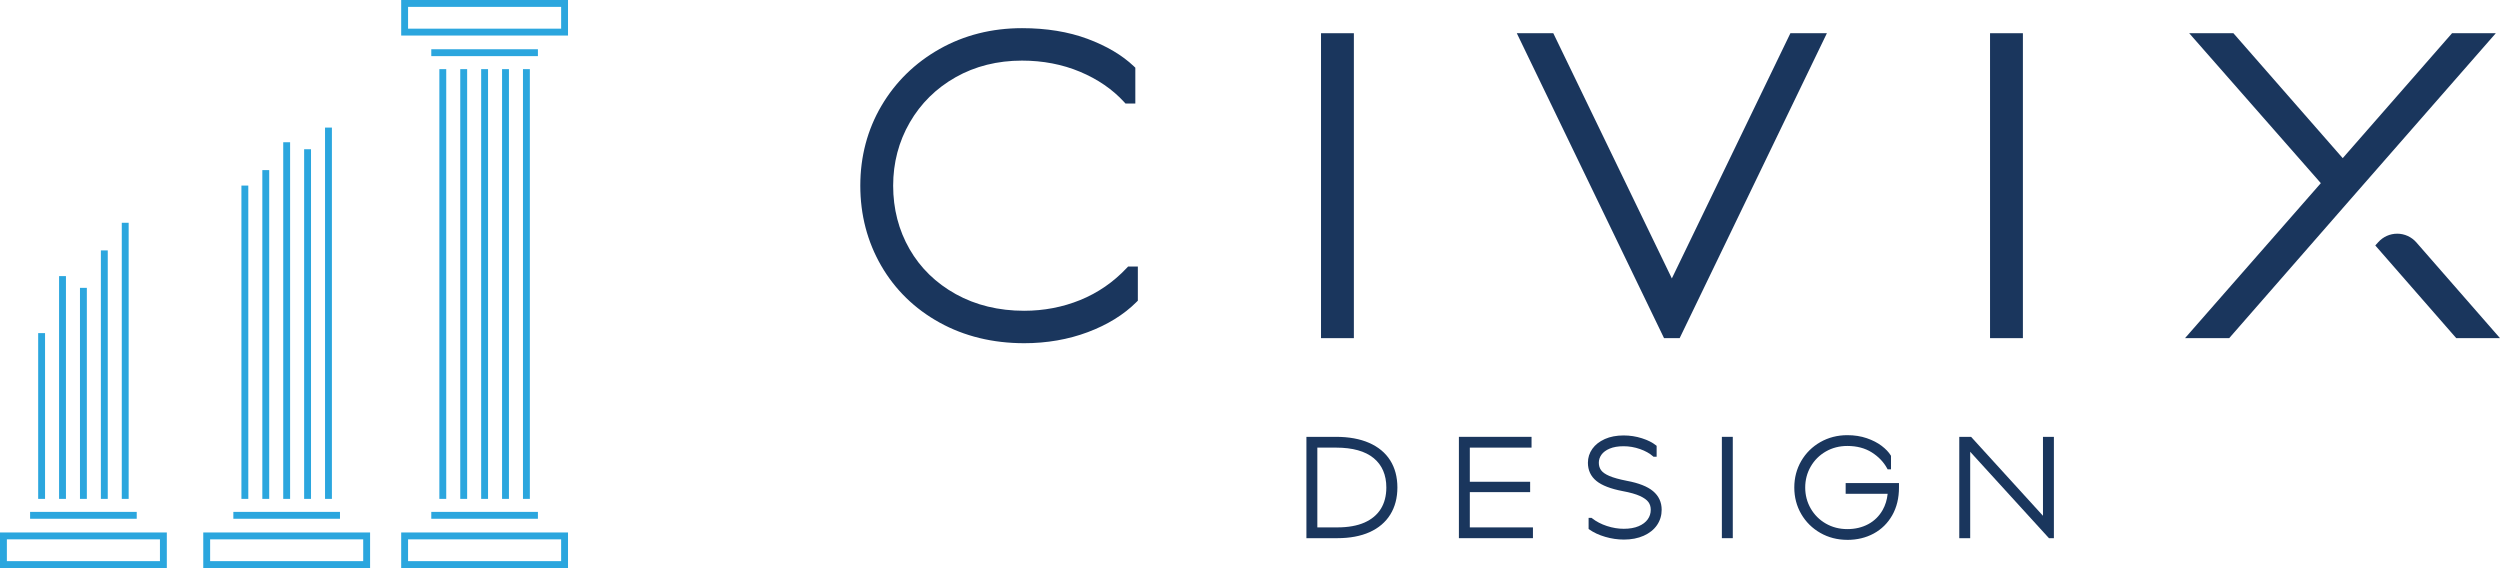
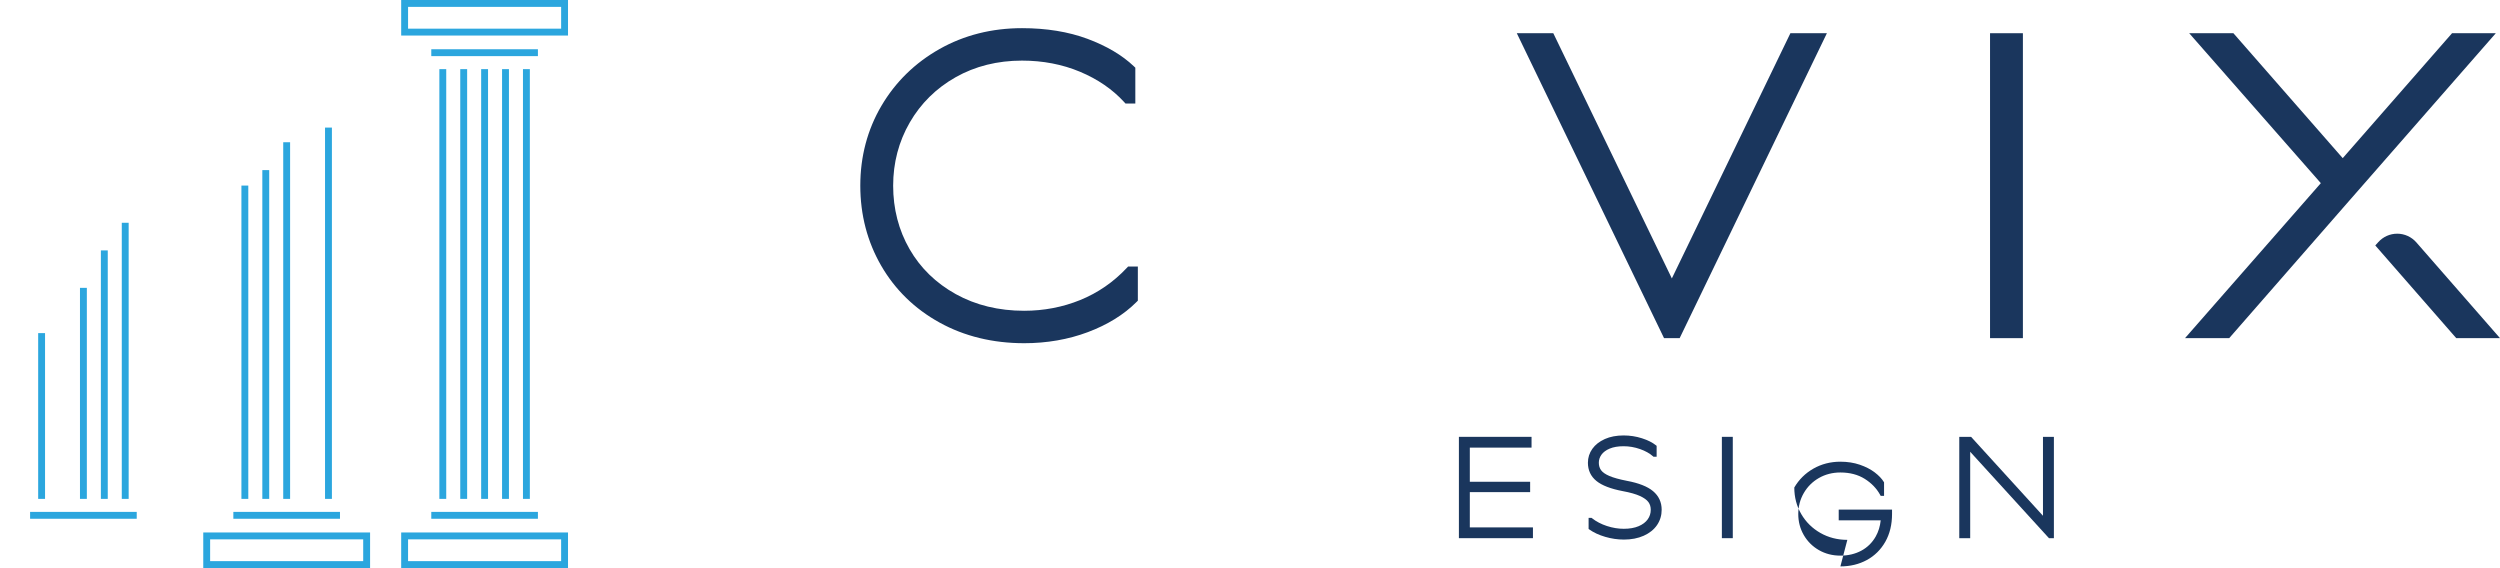
<svg xmlns="http://www.w3.org/2000/svg" data-id="Layer_2" viewBox="0 0 494.327 112.314">
  <g id="Components">
    <g id="fe2efec7-627a-4a56-8477-48ff02f7ef96_7">
-       <path d="M365.275,106.746c-1.95,0-3.747-.462-5.34-1.372-1.594-.91-2.864-2.166-3.775-3.733-.911-1.566-1.373-3.331-1.373-5.245s.462-3.68,1.373-5.245c.911-1.566,2.181-2.822,3.775-3.733,1.594-.91,3.39-1.372,5.34-1.372,1.396,0,2.689.202,3.844.599,1.154.397,2.144.907,2.944,1.516.804.614,1.409,1.25,1.798,1.891l.048.08v2.667h-.668l-.094-.174c-.689-1.271-1.716-2.342-3.054-3.184-1.333-.838-2.954-1.263-4.818-1.263-1.557,0-2.987.367-4.249,1.091-1.262.724-2.268,1.725-2.991,2.978-.724,1.252-1.09,2.649-1.09,4.151s.367,2.899,1.09,4.151c.723,1.252,1.729,2.254,2.991,2.978,1.262.724,2.691,1.091,4.249,1.091,1.542,0,2.937-.331,4.146-.984,1.202-.649,2.159-1.593,2.844-2.805.528-.934.857-2.004.981-3.185h-8.302v-2.131h10.544v.886c0,2.078-.447,3.921-1.33,5.477-.885,1.561-2.116,2.777-3.659,3.615-1.537.835-3.295,1.258-5.223,1.258Z" style="fill:#1a365d;" />
+       <path d="M365.275,106.746c-1.95,0-3.747-.462-5.34-1.372-1.594-.91-2.864-2.166-3.775-3.733-.911-1.566-1.373-3.331-1.373-5.245c.911-1.566,2.181-2.822,3.775-3.733,1.594-.91,3.39-1.372,5.34-1.372,1.396,0,2.689.202,3.844.599,1.154.397,2.144.907,2.944,1.516.804.614,1.409,1.25,1.798,1.891l.048.08v2.667h-.668l-.094-.174c-.689-1.271-1.716-2.342-3.054-3.184-1.333-.838-2.954-1.263-4.818-1.263-1.557,0-2.987.367-4.249,1.091-1.262.724-2.268,1.725-2.991,2.978-.724,1.252-1.09,2.649-1.09,4.151s.367,2.899,1.09,4.151c.723,1.252,1.729,2.254,2.991,2.978,1.262.724,2.691,1.091,4.249,1.091,1.542,0,2.937-.331,4.146-.984,1.202-.649,2.159-1.593,2.844-2.805.528-.934.857-2.004.981-3.185h-8.302v-2.131h10.544v.886c0,2.078-.447,3.921-1.33,5.477-.885,1.561-2.116,2.777-3.659,3.615-1.537.835-3.295,1.258-5.223,1.258Z" style="fill:#1a365d;" />
      <path d="M321.062,106.69c-1.207,0-2.439-.181-3.663-.539-1.229-.358-2.287-.85-3.144-1.46l-.14-.099v-2.192h.586l.09.071c.833.656,1.823,1.173,2.942,1.537,1.123.366,2.243.551,3.329.551,1.149,0,2.139-.173,2.942-.513.788-.334,1.393-.79,1.797-1.354.405-.566.602-1.185.602-1.896,0-.597-.151-1.094-.462-1.52-.315-.431-.873-.834-1.656-1.195-.81-.374-1.962-.701-3.422-.971-2.371-.452-4.12-1.127-5.2-2.006-1.119-.91-1.686-2.124-1.686-3.606,0-1.007.295-1.933.878-2.752.577-.811,1.409-1.463,2.474-1.938,1.054-.469,2.3-.707,3.706-.707,1.246,0,2.462.187,3.616.556,1.159.37,2.099.842,2.791,1.4l.124.1v2.152h-.625l-.095-.084c-.647-.577-1.508-1.058-2.56-1.429-1.057-.373-2.151-.562-3.252-.562-1.094,0-2.024.159-2.762.472-.723.306-1.267.71-1.617,1.201-.349.491-.519,1.012-.519,1.592,0,.58.147,1.063.448,1.479.304.419.853.801,1.633,1.135.815.349,1.979.673,3.462.962,2.332.433,4.073,1.118,5.172,2.036,1.135.948,1.71,2.188,1.71,3.687,0,1.115-.308,2.132-.916,3.024-.604.887-1.489,1.597-2.629,2.109-1.127.506-2.458.762-3.955.762Z" style="fill:#1a365d;" />
      <polygon points="405.141 106.413 389.568 89.331 389.568 106.413 387.409 106.413 387.409 86.377 389.742 86.377 403.959 101.985 403.959 86.377 406.118 86.377 406.118 106.413 405.141 106.413" style="fill:#1a365d;" />
      <rect x="340.467" y="86.377" width="2.159" height="20.037" style="fill:#1a365d;" />
      <polygon points="288.469 106.413 288.469 86.377 302.833 86.377 302.833 88.508 290.628 88.508 290.628 95.26 302.556 95.26 302.556 97.308 290.628 97.308 290.628 104.282 303.11 104.282 303.11 106.413 288.469 106.413" style="fill:#1a365d;" />
-       <path d="M274.885,91.029c-.945-1.499-2.349-2.664-4.174-3.462-1.805-.79-4.001-1.19-6.526-1.19h-5.867v20.037h6.117c2.471,0,4.616-.401,6.377-1.192,1.778-.799,3.154-1.968,4.09-3.477.933-1.504,1.406-3.304,1.406-5.35,0-2.065-.478-3.87-1.421-5.367ZM273.022,100.633c-.726,1.163-1.812,2.07-3.228,2.695-1.436.633-3.239.954-5.359.954h-3.958v-15.774h3.708c3.263,0,5.766.701,7.441,2.083,1.655,1.366,2.494,3.319,2.494,5.805,0,1.644-.369,3.07-1.098,4.238Z" style="fill:#1a365d;" />
      <path d="M202.503,67.862c-6.194,0-11.82-1.373-16.723-4.081-4.913-2.711-8.796-6.495-11.541-11.242-2.741-4.741-4.132-10.065-4.132-15.823,0-5.764,1.406-11.075,4.177-15.788,2.771-4.713,6.635-8.492,11.488-11.233,4.849-2.738,10.338-4.126,16.315-4.126,4.815,0,9.164.708,12.923,2.103,3.776,1.402,6.86,3.225,9.168,5.418l.311.295v7.092h-1.939l-.297-.325c-2.278-2.488-5.2-4.492-8.686-5.957-3.496-1.467-7.359-2.211-11.48-2.211-4.854,0-9.269,1.105-13.125,3.284-3.85,2.177-6.904,5.191-9.078,8.957-2.177,3.769-3.28,7.972-3.28,12.492,0,4.576,1.091,8.794,3.24,12.535,2.146,3.736,5.225,6.734,9.152,8.909,3.938,2.183,8.482,3.289,13.507,3.289,3.904,0,7.644-.718,11.114-2.133,3.459-1.41,6.535-3.528,9.144-6.297l.296-.314h1.931v6.745l-.293.293c-2.478,2.477-5.708,4.473-9.599,5.933-3.873,1.452-8.11,2.188-12.594,2.188Z" style="fill:#1a365d;" />
      <path d="M485.676,66.862l-16.009-18.328.592-.658c.953-1.06,2.317-1.669,3.741-1.669,1.452,0,2.831.627,3.786,1.719l16.541,18.935h-8.651Z" style="fill:#1a365d;" />
      <polygon points="432.043 66.862 458.9 36.216 432.873 6.568 441.613 6.568 463.228 31.271 484.843 6.568 493.497 6.568 463.981 40.302 440.781 66.862 432.043 66.862" style="fill:#1a365d;" />
      <rect x="393.492" y="6.568" width="6.497" height="60.294" style="fill:#1a365d;" />
      <polygon points="329.032 66.862 299.918 6.568 307.135 6.568 330.576 55.053 354.017 6.568 361.233 6.568 332.12 66.862 329.032 66.862" style="fill:#1a365d;" />
-       <rect x="261.205" y="6.568" width="6.497" height="60.294" style="fill:#1a365d;" />
-       <path d="M0,112.314h32.987v-7.029H0v7.029ZM1.36,106.646h30.267v4.308H1.36v-4.308Z" style="fill:#2ba6de;" />
      <rect x="5.951" y="101.216" width="21.084" height="1.36" style="fill:#2ba6de;" />
      <rect x="15.813" y="56.918" width="1.36" height="41.726" style="fill:#2ba6de;" />
-       <rect x="11.68" y="54.595" width="1.36" height="44.049" style="fill:#2ba6de;" />
      <rect x="7.547" y="65.867" width="1.36" height="32.778" style="fill:#2ba6de;" />
      <rect x="19.947" y="49.513" width="1.36" height="49.131" style="fill:#2ba6de;" />
      <rect x="24.08" y="44.049" width="1.36" height="54.595" style="fill:#2ba6de;" />
      <path d="M40.19,112.314h32.987v-7.029h-32.987v7.029ZM41.55,106.646h30.266v4.308h-30.266v-4.308Z" style="fill:#2ba6de;" />
      <rect x="46.141" y="101.216" width="21.084" height="1.36" style="fill:#2ba6de;" />
      <rect x="56.003" y="28.126" width="1.36" height="70.519" style="fill:#2ba6de;" />
      <rect x="51.87" y="33.636" width="1.36" height="65.008" style="fill:#2ba6de;" />
      <rect x="47.736" y="36.694" width="1.36" height="61.95" style="fill:#2ba6de;" />
-       <rect x="60.136" y="29.508" width="1.36" height="69.137" style="fill:#2ba6de;" />
      <rect x="64.269" y="25.227" width="1.36" height="73.418" style="fill:#2ba6de;" />
      <path d="M79.327,112.314h32.987v-7.029h-32.987v7.029ZM80.687,106.646h30.266v4.308h-30.266v-4.308Z" style="fill:#2ba6de;" />
      <rect x="85.278" y="101.216" width="21.084" height="1.36" style="fill:#2ba6de;" />
      <polygon points="95.141 98.644 96.501 98.644 96.501 66.834 96.501 13.67 95.141 13.67 95.141 66.834 95.141 98.644" style="fill:#2ba6de;" />
      <polygon points="91.007 98.644 92.368 98.644 92.368 72.486 92.368 13.67 91.007 13.67 91.007 72.486 91.007 98.644" style="fill:#2ba6de;" />
      <polygon points="86.874 98.644 88.234 98.644 88.234 77.56 88.234 13.67 86.874 13.67 86.874 77.56 86.874 98.644" style="fill:#2ba6de;" />
      <polygon points="99.273 98.644 100.634 98.644 100.634 61.206 100.634 13.67 99.273 13.67 99.273 61.206 99.273 98.644" style="fill:#2ba6de;" />
      <polygon points="103.407 98.644 104.767 98.644 104.767 55.742 104.767 13.67 103.407 13.67 103.407 55.742 103.407 98.644" style="fill:#2ba6de;" />
      <path d="M79.327,0v7.029h32.987V0h-32.987ZM110.954,5.668h-30.266V1.36h30.266v4.308Z" style="fill:#2ba6de;" />
      <rect x="85.278" y="9.737" width="21.084" height="1.36" style="fill:#2ba6de;" />
    </g>
  </g>
</svg>